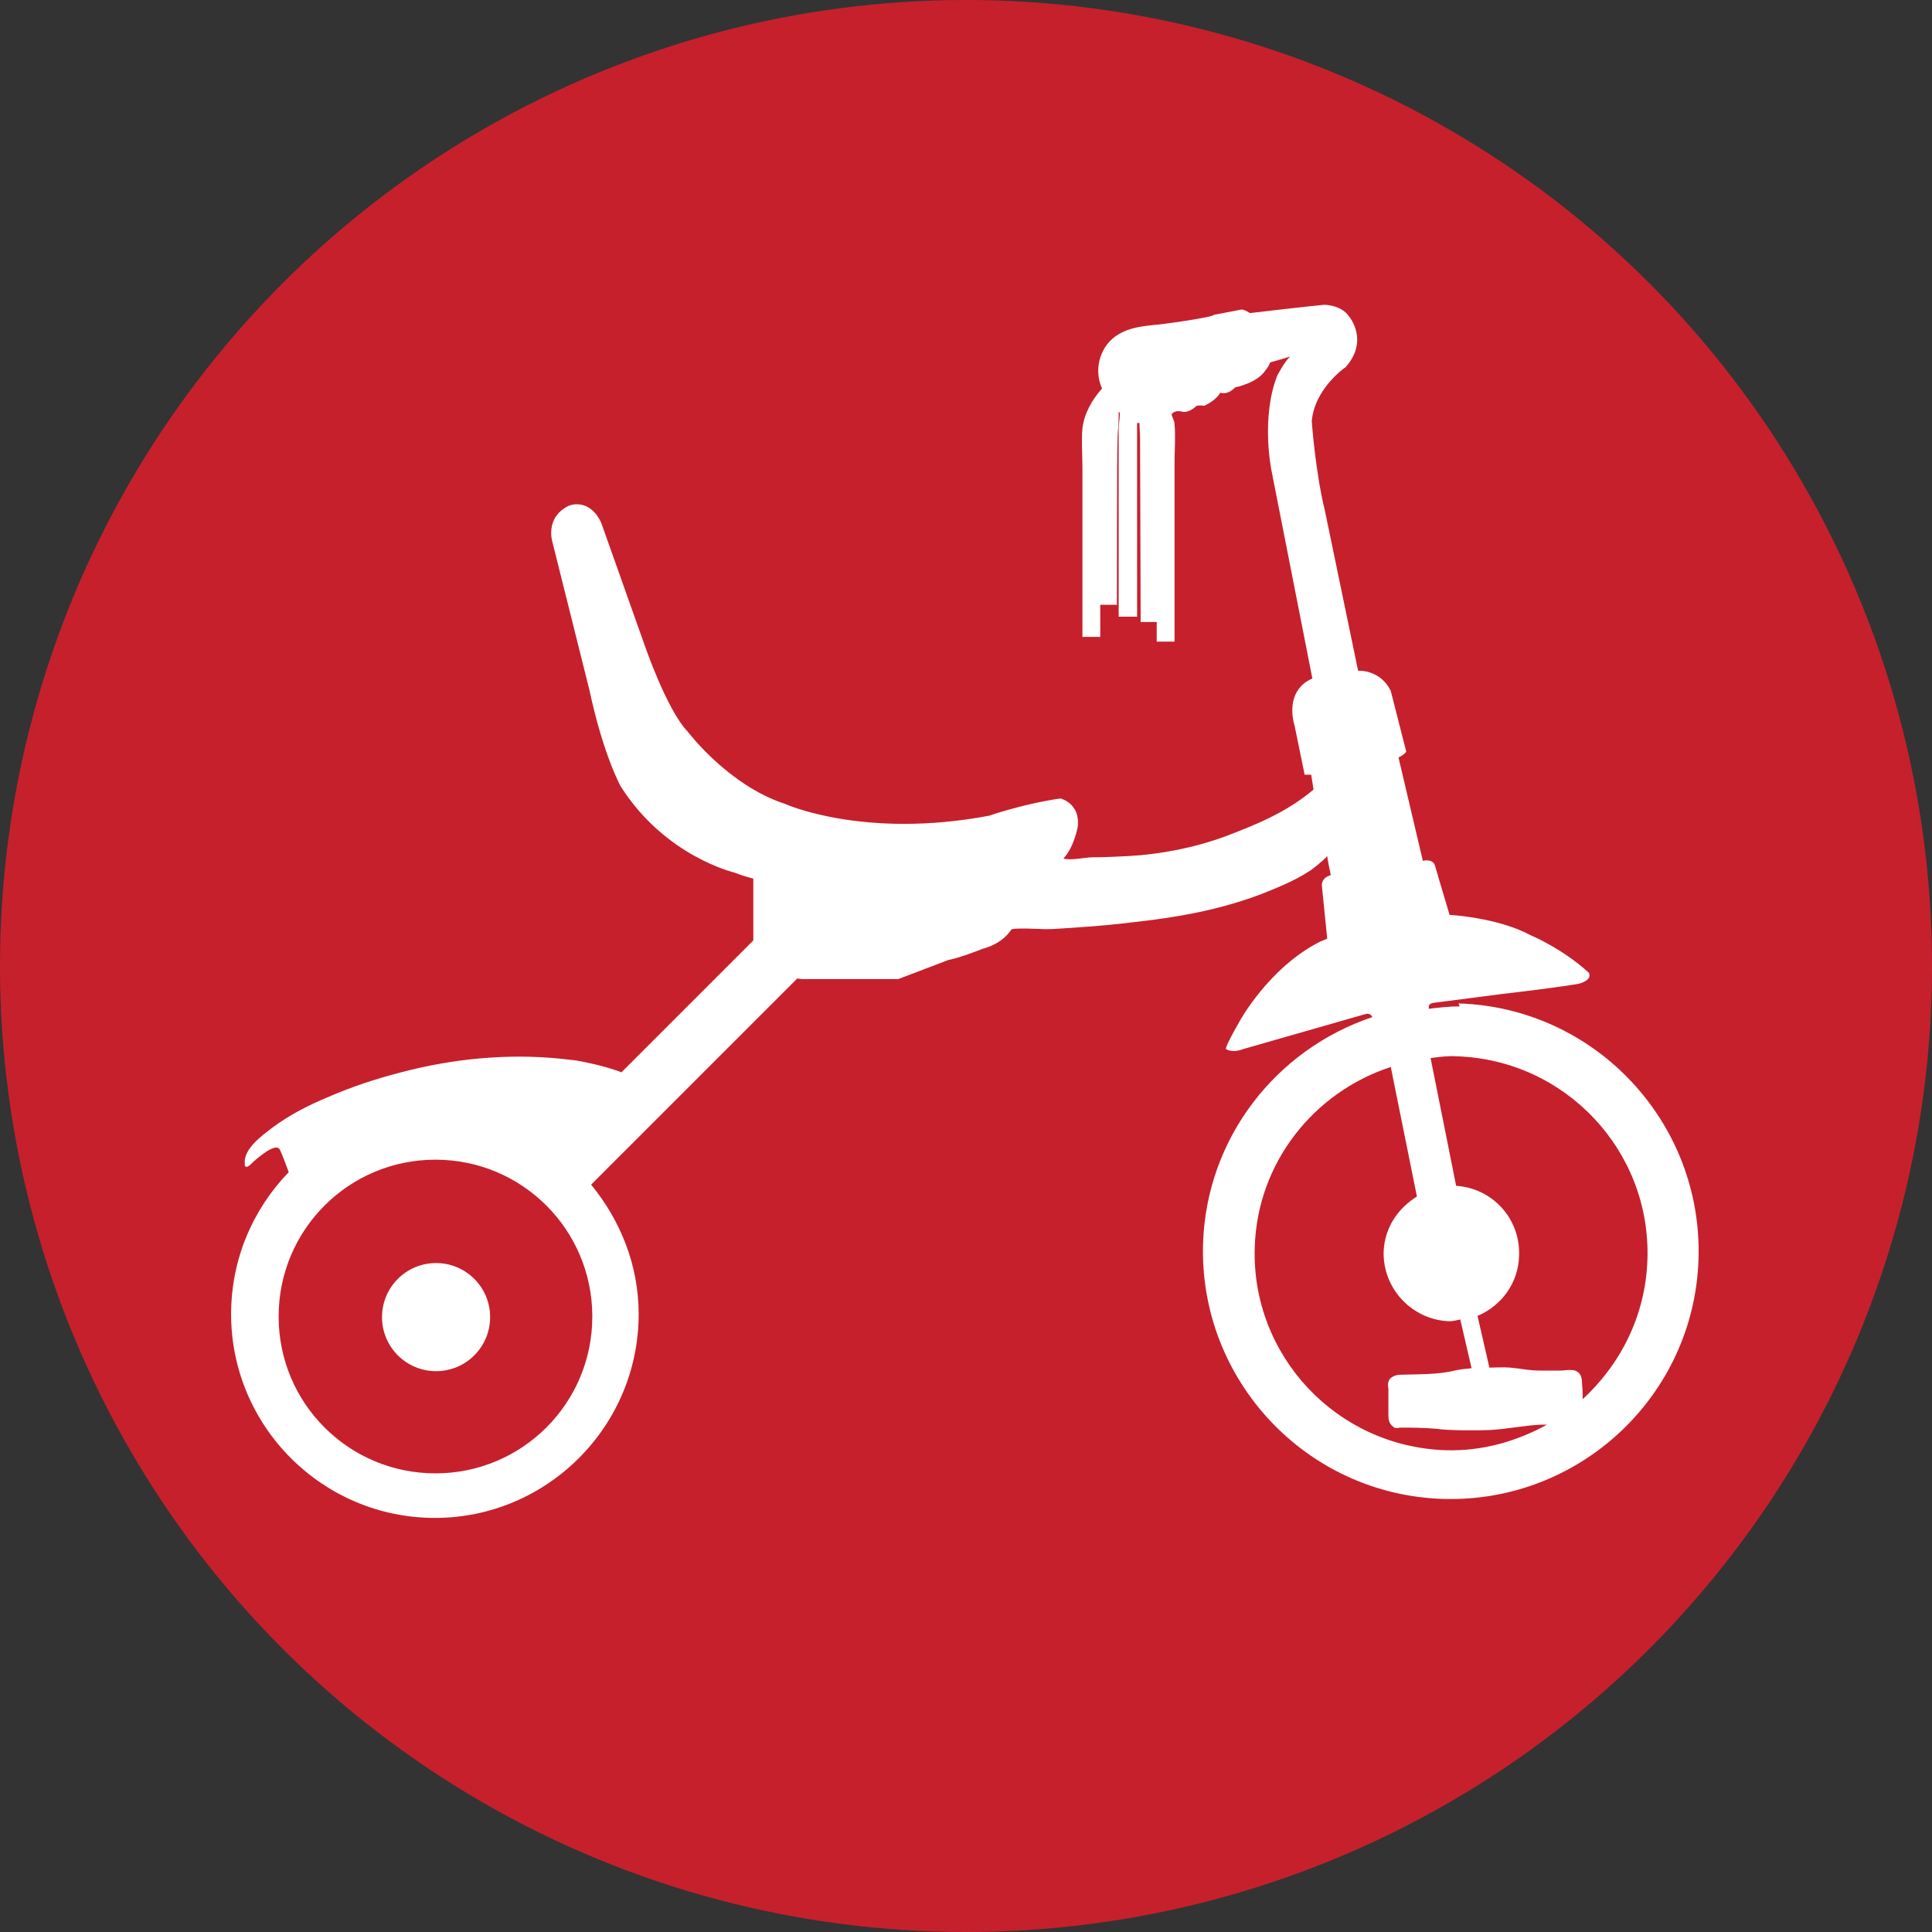
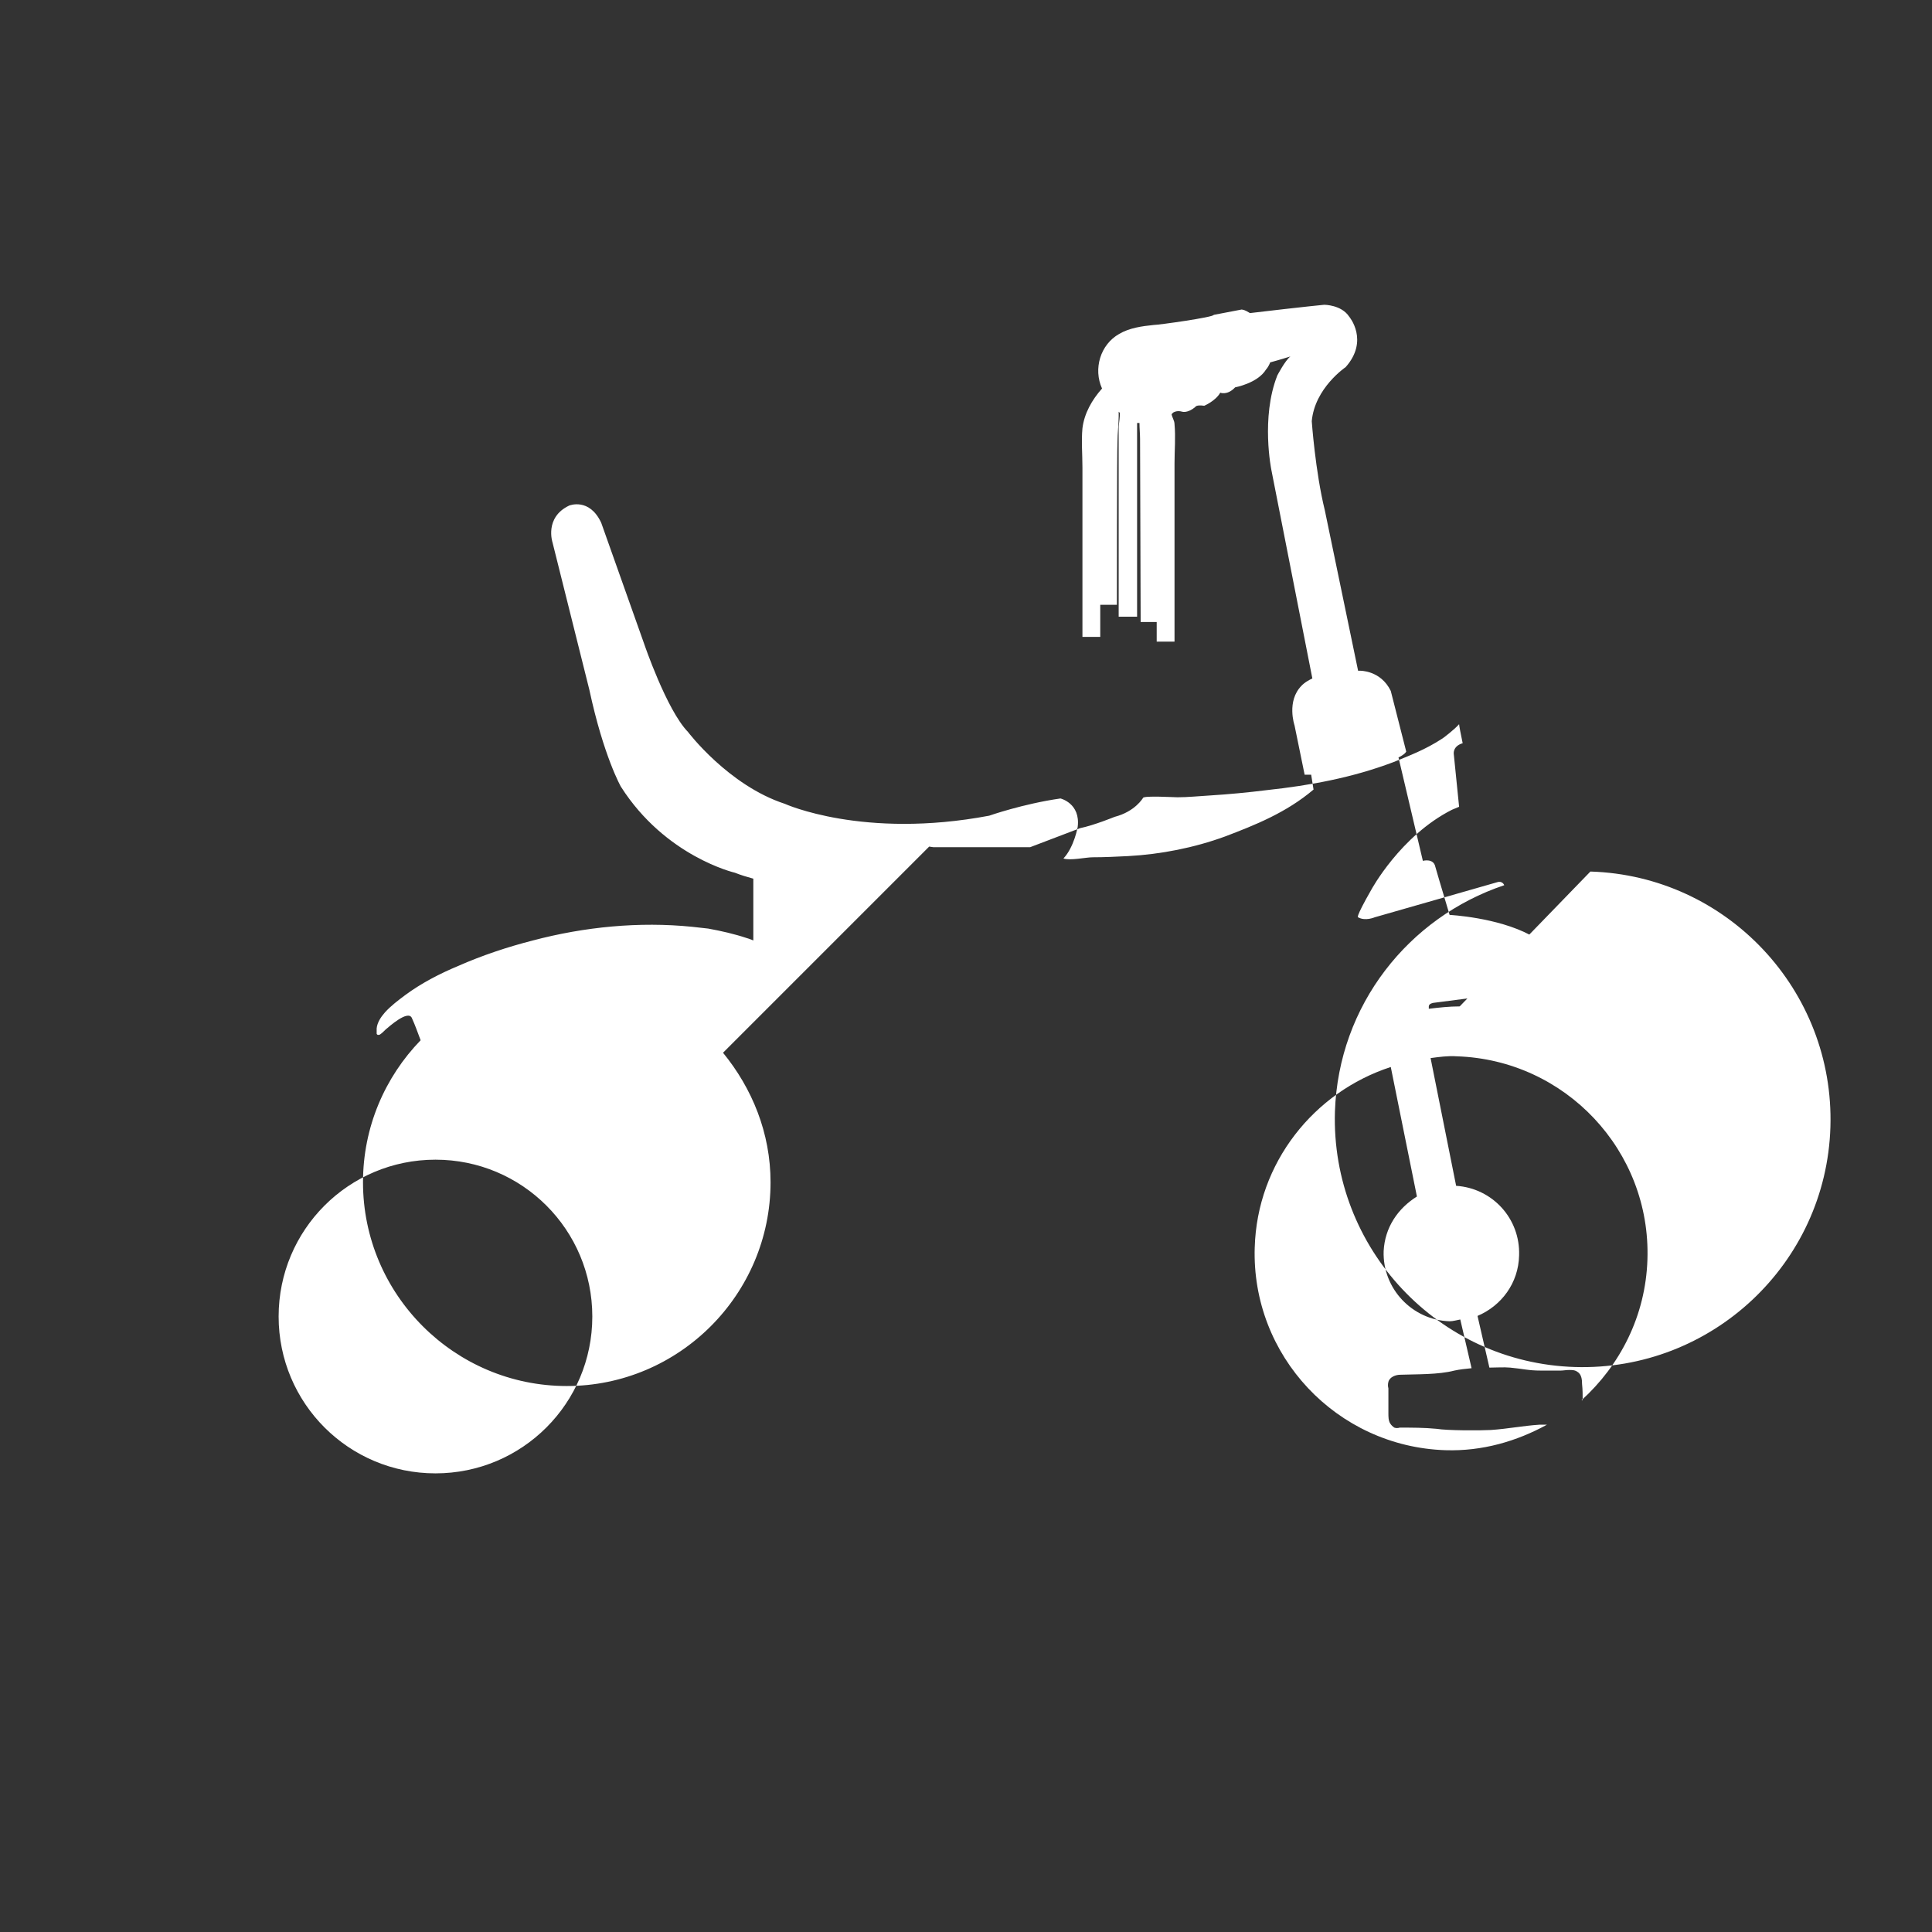
<svg xmlns="http://www.w3.org/2000/svg" id="Layer_2" viewBox="0 0 32.52 32.52">
  <rect x="0" y="0" width="32.52" height="32.52" fill="#333333" stroke="none" />
  <defs>
    <style>.cls-1{fill:#fff;}.cls-2{fill:#c6202d;}</style>
  </defs>
  <g id="Layer_1-2">
-     <circle class="cls-2" cx="16.26" cy="16.26" r="16.26" />
-     <circle class="cls-1" cx="7.34" cy="22.17" r=".91" />
-     <path class="cls-1" d="m24.57,16.94c-.18,0-.35.02-.52.04,0-.01,0-.04,0-.04,0-.05.08-.06.08-.06.08-.01,1.16-.15,1.16-.15.95-.11,1.28-.17,1.28-.17.26-.07.17-.19.17-.19-.45-.41-.98-.63-.98-.63-.56-.3-1.36-.34-1.36-.34l-.17-.57c-.05-.17-.07-.24-.07-.24-.03-.15-.21-.1-.21-.1l-.41-1.74c.12-.06.13-.1.13-.1l-.26-1.02c-.17-.35-.52-.34-.52-.34,0,0-.02,0-.03,0l-.56-2.7c-.16-.65-.22-1.5-.22-1.5.05-.56.57-.91.57-.91.4-.45.06-.85.06-.85-.13-.2-.42-.2-.42-.2-.22.02-1.18.13-1.25.14-.04-.02-.07-.05-.14-.06,0,0-.15.03-.47.09,0,.04-.93.17-1.01.17-.2.02-.41.05-.58.15-.32.18-.44.59-.29.92,0,0,0,0,0,0-.17.19-.3.42-.33.67-.02.21,0,.44,0,.66,0,.52,0,1.05,0,1.57,0,.43,0,.86,0,1.28h.3v-.54h.28s0-2.6.01-2.75c0-.14.02-.28.02-.42,0-.02,0-.05,0-.08,0,0,.01.01.02.02,0,.08-.01.14-.02.23v3.2s.31,0,.31,0v-3.21s0-.02,0-.05c.01,0,.03,0,.04,0,0,.09.01.18.01.27,0,.15.01,3.08.01,3.08h.27c0,.11,0,.22,0,.33h.3c0-.43,0-1,0-1.43,0-.52,0-1.05,0-1.57,0-.22.02-.44,0-.66,0-.06-.04-.11-.05-.17,0,0,.02-.01.02-.02,0,0,.06-.05.16-.02,0,0,.09.03.22-.08,0,0,.01-.04.15-.02,0,0,.19-.08.27-.22,0,0,.12.05.25-.09,0,0,.38-.07.52-.3,0,0,.04-.04.07-.12.15-.04.34-.1.34-.1-.09.07-.22.32-.22.32-.28.71-.1,1.59-.1,1.59l.69,3.51c-.13.06-.18.12-.18.12-.26.26-.12.67-.12.67l.17.83s.07,0,.11,0l.04.25c-.46.39-.99.6-1.49.79-.52.19-1.08.3-1.63.33-.2.01-.4.02-.6.02-.11,0-.38.06-.49.02.18-.19.24-.53.24-.53.05-.4-.29-.48-.29-.48-.63.09-1.2.29-1.2.29-2.12.4-3.44-.2-3.44-.2-.95-.31-1.63-1.21-1.63-1.21-.36-.37-.74-1.49-.74-1.49l-.72-2.03c-.2-.43-.54-.29-.54-.29-.42.2-.28.62-.28.62l.62,2.48c.24,1.12.53,1.63.53,1.63.75,1.18,1.92,1.45,1.92,1.45.1.04.2.07.31.1v1.04l-2.22,2.22s-.07-.03-.11-.04c-.21-.07-.43-.12-.65-.16-.09-.01-.18-.02-.27-.03-.89-.09-1.81,0-2.68.23-.43.11-.85.25-1.26.43-.31.13-.62.29-.89.49-.12.09-.24.18-.34.29-.07.08-.13.17-.14.27,0,.03,0,.06,0,.08,0,0,0,0,0,.01,0,0,0,.01.02.02.01,0,.03,0,.04-.01.03-.02.06-.05.09-.08.06-.05.37-.33.44-.2.06.13.1.25.15.38-.6.62-.97,1.46-.97,2.39,0,1.89,1.54,3.43,3.43,3.43s3.43-1.54,3.43-3.43c0-.83-.31-1.58-.8-2.18l3.47-3.47s.07.01.07.01h1.63l.84-.32c.24-.05.58-.19.58-.19.35-.09.48-.32.48-.32.02-.04.52-.01.58-.01.18,0,.36-.02.54-.03.32-.02.64-.05.96-.09.74-.08,1.44-.21,2.13-.47.27-.11.54-.21.83-.4.03-.02.2-.15.28-.24,0,.02.03.18.06.32h0c-.17.05-.15.18-.15.18l.09.89-.12.05c-.87.44-1.36,1.35-1.36,1.35-.28.49-.22.46-.22.46.12.07.28,0,.28,0l2.06-.59c.09-.03.12.05.12.05,0,0,0,0,0,0-1.61.54-2.79,2.02-2.85,3.81-.07,2.3,1.74,4.23,4.04,4.3,2.3.07,4.23-1.74,4.3-4.04.07-2.3-1.74-4.23-4.04-4.3Zm-14.6,5.22c0,1.46-1.18,2.64-2.64,2.64s-2.64-1.18-2.64-2.64,1.18-2.64,2.64-2.64,2.64,1.18,2.64,2.64Zm11.15-1.16c.04-1.43,1-2.62,2.29-3.04l.44,2.18c-.32.2-.54.52-.56.92-.02.63.48,1.16,1.11,1.18.06,0,.12-.02.18-.03l.19.82c-.1.01-.2.02-.29.04-.27.07-.63.06-.91.07-.08,0-.18.04-.2.12-.01.04-.01.07,0,.11,0,.14,0,.28,0,.42,0,.06,0,.12.03.17.02.03.04.05.07.07.03.01.06.01.09,0,.21,0,.41,0,.62.02.18.03.73.03.91.02.3-.02.53-.07.83-.09.04,0,.08,0,.12,0-.51.28-1.09.45-1.71.43-1.83-.06-3.27-1.59-3.21-3.42Zm5.52,2.57c0-.09,0-.18-.01-.27,0-.08-.01-.17-.08-.21-.04-.03-.09-.03-.14-.03-.05,0-.1.01-.14.01-.11,0-.22,0-.33,0-.22,0-.3-.03-.52-.05-.11-.01-.23,0-.35,0l-.2-.87c.4-.17.69-.55.7-1.02.02-.62-.45-1.13-1.06-1.17l-.43-2.15c.15-.02.29-.04.44-.03,1.83.06,3.27,1.59,3.21,3.42-.03.95-.46,1.78-1.11,2.37Z" />
+     <path class="cls-1" d="m24.57,16.94c-.18,0-.35.02-.52.04,0-.01,0-.04,0-.04,0-.05.08-.06.08-.06.08-.01,1.16-.15,1.16-.15.95-.11,1.28-.17,1.28-.17.26-.07.17-.19.17-.19-.45-.41-.98-.63-.98-.63-.56-.3-1.36-.34-1.36-.34l-.17-.57c-.05-.17-.07-.24-.07-.24-.03-.15-.21-.1-.21-.1l-.41-1.74c.12-.06.13-.1.13-.1l-.26-1.02c-.17-.35-.52-.34-.52-.34,0,0-.02,0-.03,0l-.56-2.7c-.16-.65-.22-1.5-.22-1.5.05-.56.57-.91.57-.91.4-.45.06-.85.06-.85-.13-.2-.42-.2-.42-.2-.22.02-1.18.13-1.25.14-.04-.02-.07-.05-.14-.06,0,0-.15.03-.47.09,0,.04-.93.17-1.01.17-.2.02-.41.05-.58.15-.32.18-.44.59-.29.92,0,0,0,0,0,0-.17.19-.3.42-.33.67-.02.21,0,.44,0,.66,0,.52,0,1.05,0,1.57,0,.43,0,.86,0,1.28h.3v-.54h.28s0-2.6.01-2.75c0-.14.02-.28.02-.42,0-.02,0-.05,0-.08,0,0,.01.01.02.02,0,.08-.01.14-.02.23v3.2s.31,0,.31,0v-3.21s0-.02,0-.05c.01,0,.03,0,.04,0,0,.09.01.18.01.27,0,.15.01,3.08.01,3.08h.27c0,.11,0,.22,0,.33h.3c0-.43,0-1,0-1.43,0-.52,0-1.05,0-1.57,0-.22.02-.44,0-.66,0-.06-.04-.11-.05-.17,0,0,.02-.01.02-.02,0,0,.06-.05.16-.02,0,0,.09.03.22-.08,0,0,.01-.04.15-.02,0,0,.19-.08.27-.22,0,0,.12.05.25-.09,0,0,.38-.07.52-.3,0,0,.04-.04.07-.12.15-.04.34-.1.34-.1-.09.07-.22.32-.22.32-.28.71-.1,1.59-.1,1.59l.69,3.51c-.13.06-.18.12-.18.12-.26.26-.12.67-.12.67l.17.83s.07,0,.11,0l.04.25c-.46.39-.99.6-1.49.79-.52.19-1.08.3-1.63.33-.2.01-.4.02-.6.02-.11,0-.38.06-.49.02.18-.19.24-.53.24-.53.05-.4-.29-.48-.29-.48-.63.09-1.2.29-1.2.29-2.12.4-3.44-.2-3.44-.2-.95-.31-1.63-1.21-1.63-1.21-.36-.37-.74-1.49-.74-1.49l-.72-2.03c-.2-.43-.54-.29-.54-.29-.42.2-.28.62-.28.62l.62,2.48c.24,1.12.53,1.63.53,1.63.75,1.18,1.92,1.45,1.92,1.45.1.04.2.07.31.1v1.04s-.07-.03-.11-.04c-.21-.07-.43-.12-.65-.16-.09-.01-.18-.02-.27-.03-.89-.09-1.81,0-2.68.23-.43.11-.85.25-1.26.43-.31.13-.62.29-.89.49-.12.09-.24.18-.34.29-.07.08-.13.17-.14.27,0,.03,0,.06,0,.08,0,0,0,0,0,.01,0,0,0,.01.02.02.01,0,.03,0,.04-.01.03-.02.06-.05.09-.08.06-.05.37-.33.44-.2.06.13.1.25.15.38-.6.62-.97,1.46-.97,2.39,0,1.89,1.54,3.43,3.43,3.43s3.43-1.54,3.43-3.43c0-.83-.31-1.58-.8-2.18l3.47-3.47s.07.01.07.01h1.63l.84-.32c.24-.05.58-.19.58-.19.35-.09.48-.32.48-.32.02-.04.52-.01.58-.01.18,0,.36-.02.54-.03.32-.02.64-.05.96-.09.74-.08,1.44-.21,2.13-.47.27-.11.54-.21.83-.4.03-.02.2-.15.28-.24,0,.02.03.18.06.32h0c-.17.05-.15.18-.15.18l.09.89-.12.05c-.87.44-1.36,1.35-1.36,1.35-.28.49-.22.46-.22.46.12.07.28,0,.28,0l2.06-.59c.09-.03.12.05.12.05,0,0,0,0,0,0-1.61.54-2.79,2.02-2.85,3.81-.07,2.3,1.74,4.23,4.04,4.3,2.3.07,4.23-1.74,4.3-4.04.07-2.3-1.74-4.23-4.04-4.3Zm-14.6,5.22c0,1.46-1.18,2.64-2.64,2.64s-2.64-1.18-2.64-2.64,1.18-2.64,2.64-2.64,2.64,1.18,2.64,2.64Zm11.15-1.16c.04-1.43,1-2.62,2.29-3.04l.44,2.18c-.32.2-.54.52-.56.92-.02.63.48,1.16,1.11,1.18.06,0,.12-.02.18-.03l.19.82c-.1.01-.2.02-.29.04-.27.07-.63.06-.91.07-.08,0-.18.04-.2.12-.01.04-.01.07,0,.11,0,.14,0,.28,0,.42,0,.06,0,.12.03.17.02.03.04.05.07.07.03.01.06.01.09,0,.21,0,.41,0,.62.02.18.03.73.03.91.02.3-.02.53-.07.83-.09.04,0,.08,0,.12,0-.51.28-1.09.45-1.71.43-1.83-.06-3.27-1.59-3.21-3.42Zm5.52,2.57c0-.09,0-.18-.01-.27,0-.08-.01-.17-.08-.21-.04-.03-.09-.03-.14-.03-.05,0-.1.01-.14.01-.11,0-.22,0-.33,0-.22,0-.3-.03-.52-.05-.11-.01-.23,0-.35,0l-.2-.87c.4-.17.69-.55.7-1.02.02-.62-.45-1.13-1.06-1.17l-.43-2.15c.15-.02.29-.04.44-.03,1.83.06,3.27,1.59,3.21,3.42-.03.95-.46,1.78-1.11,2.37Z" />
  </g>
</svg>